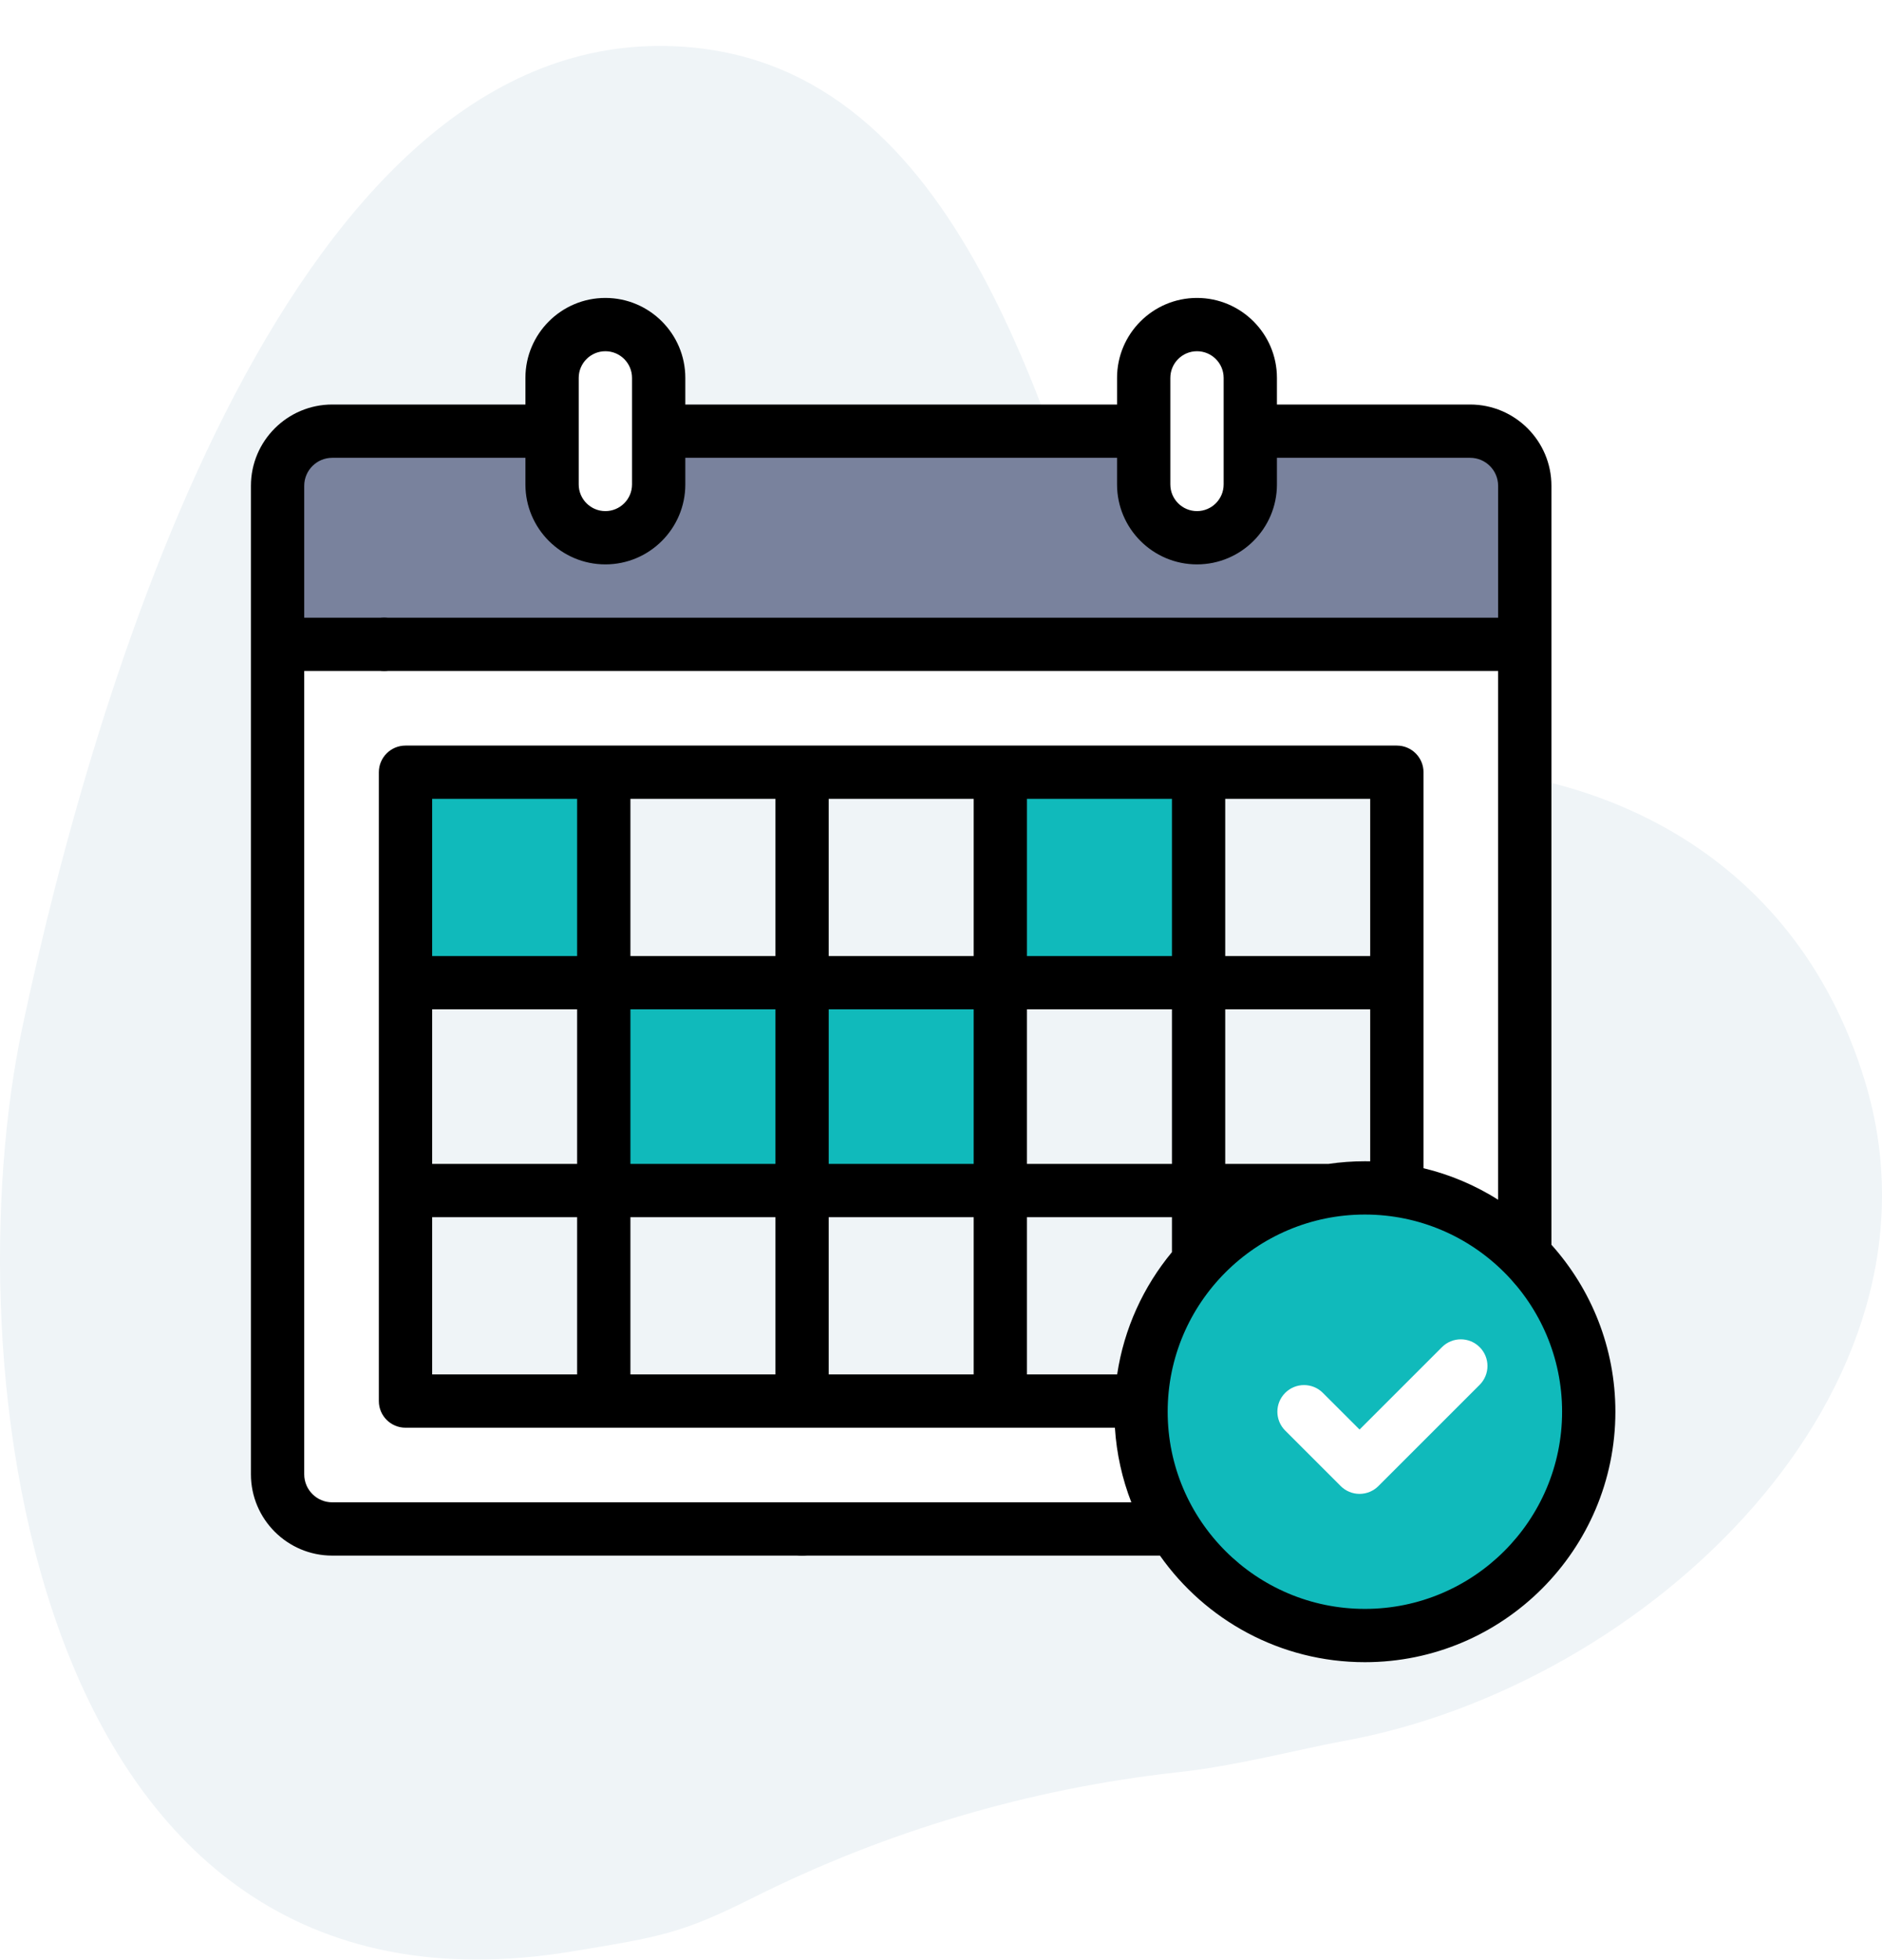
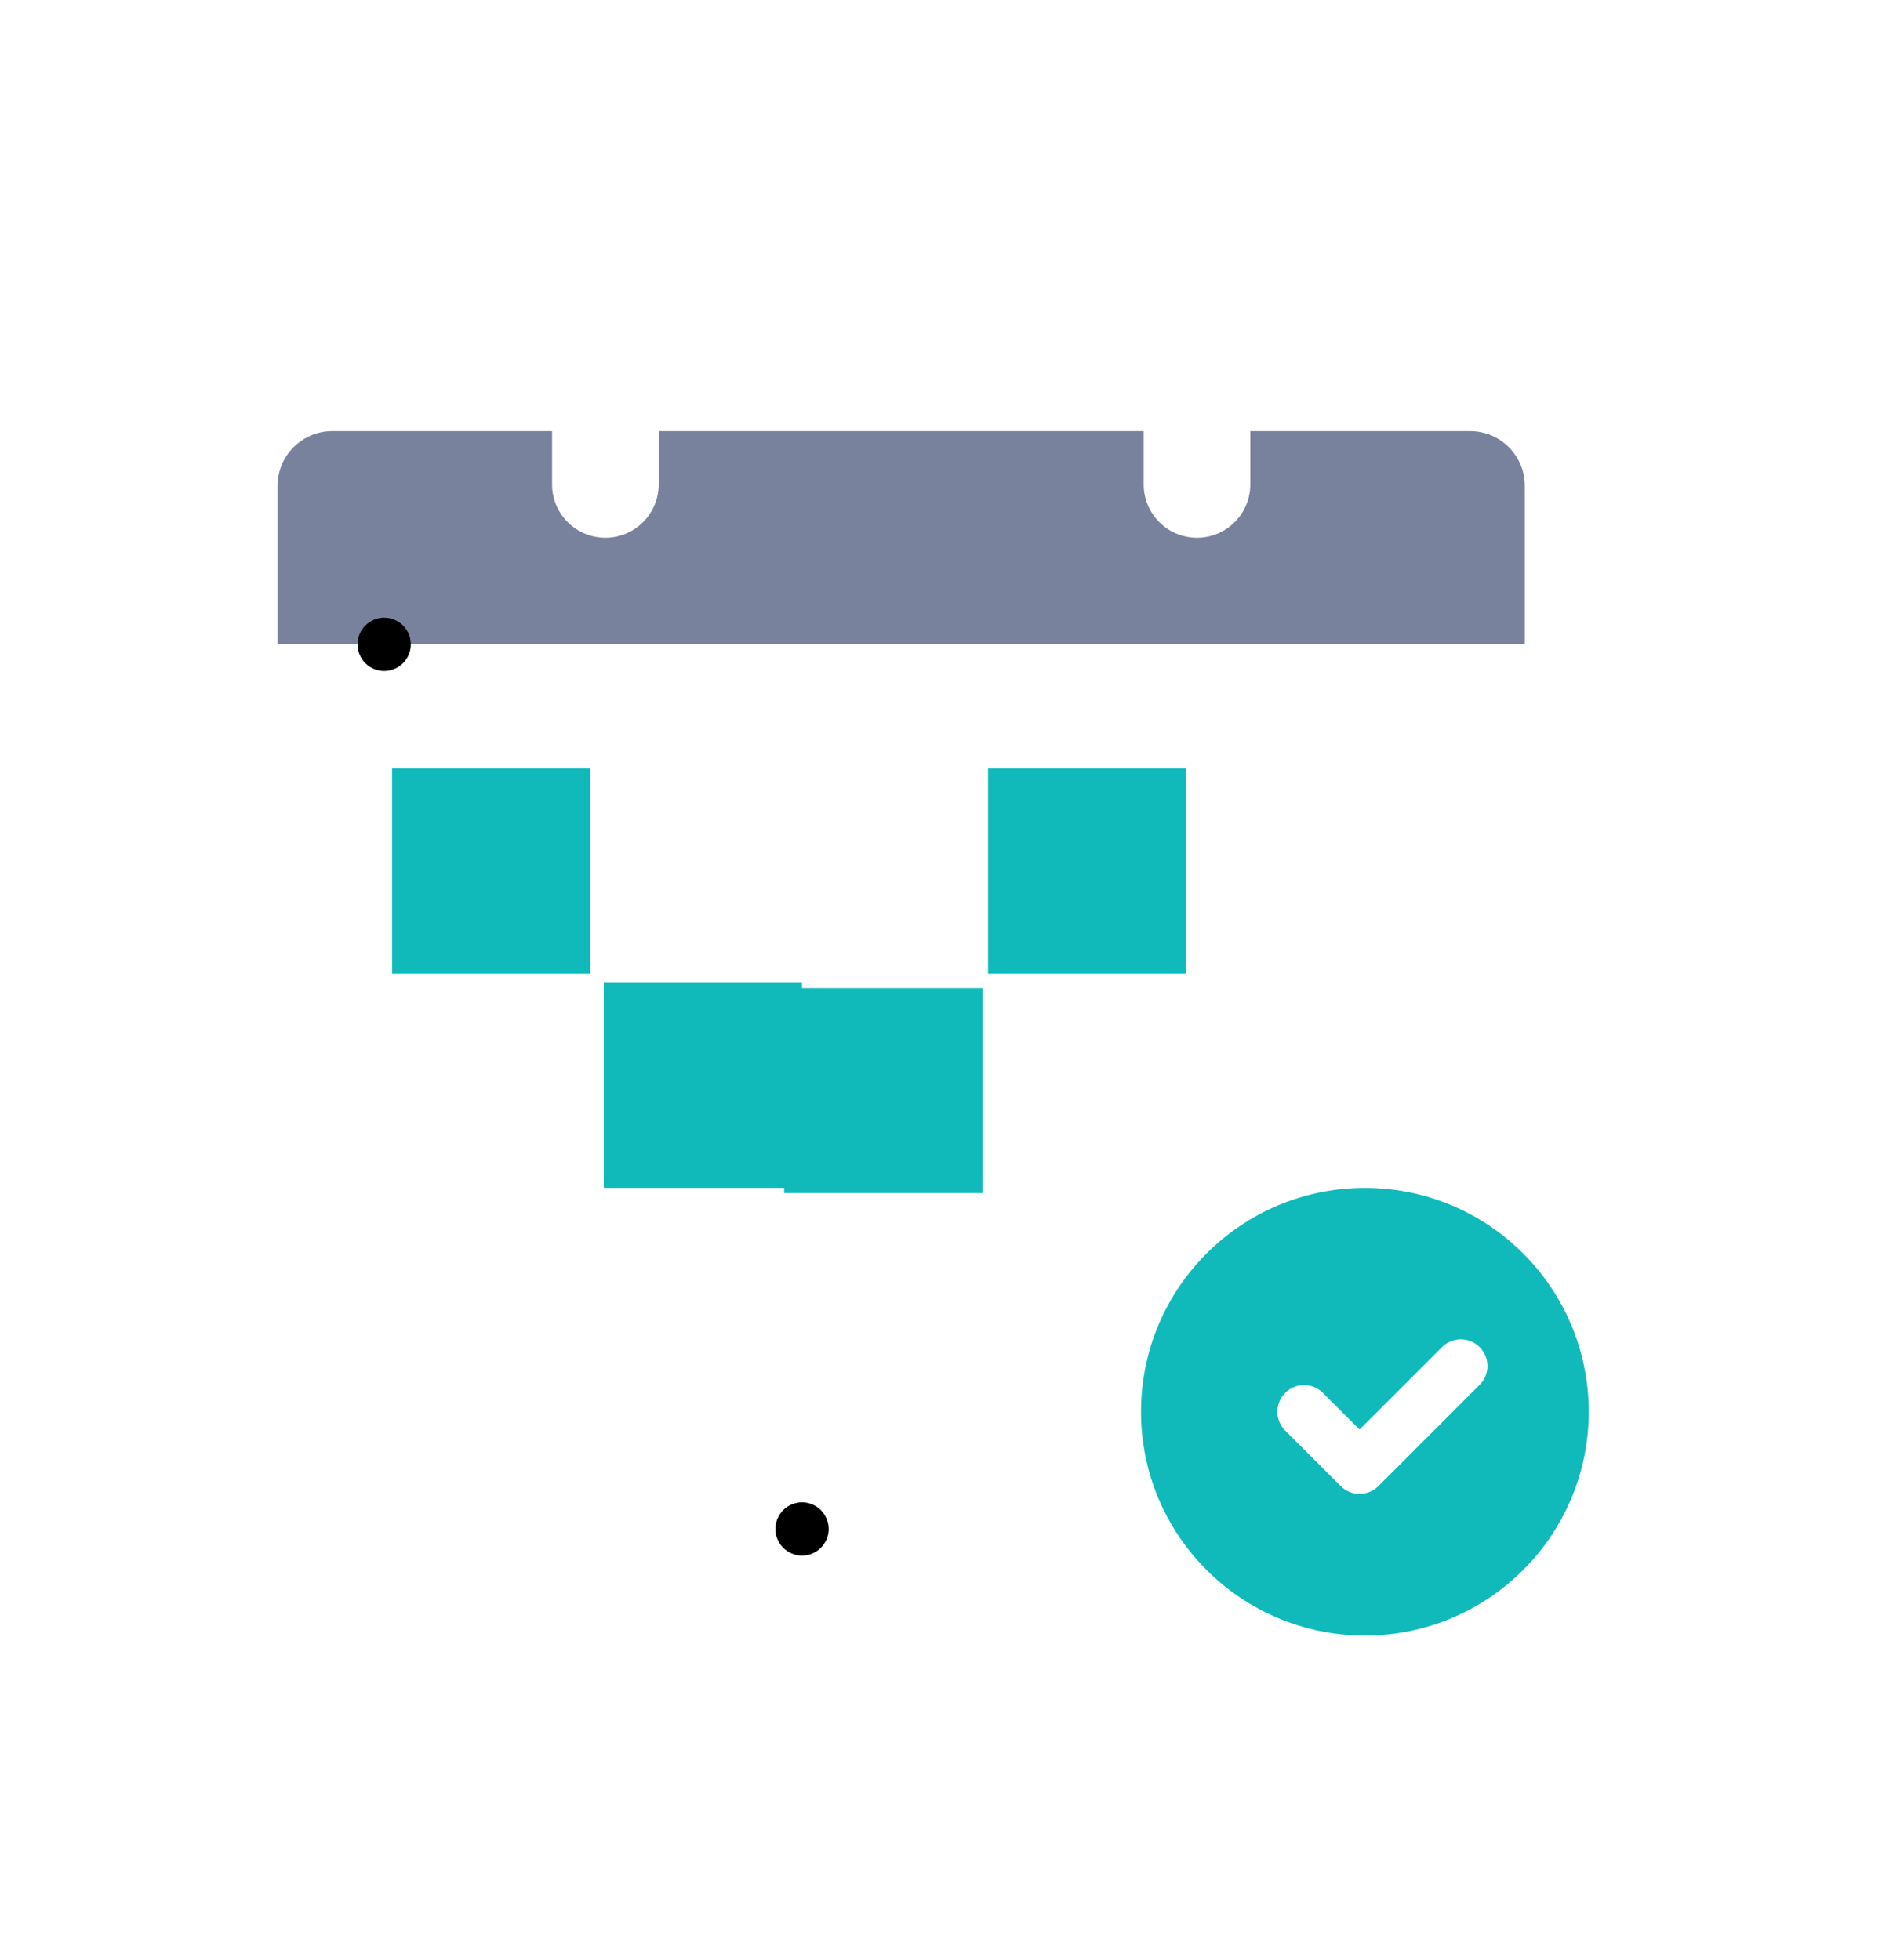
<svg xmlns="http://www.w3.org/2000/svg" width="120" height="125" viewBox="0 0 120 125" fill="none">
  <path d="M120 0H0V125H120V0Z" fill="white" />
-   <path d="M41.946 2.932C17.961 3.059 5.92 44.308 1.426 65.512C-3.068 86.716 1.626 130.212 36.486 124.443C42.12 123.51 43.436 123.319 48.08 120.988C56.507 116.775 65.61 114.082 74.972 113.032C78.597 112.671 83.182 111.474 85.608 111.038C105.063 107.538 124.918 88.691 118.908 68.938C114.394 54.106 101.168 48.138 87.924 48.957C80.65 49.408 72.909 45.141 71.357 40.427C66.299 25.08 60.484 2.832 41.946 2.932Z" fill="#EFF4F7" />
  <path d="M93.739 27.496H21.183C19.259 27.496 17.699 29.056 17.699 30.98V94.02C17.699 95.944 19.259 97.504 21.183 97.504H93.739C95.663 97.504 97.223 95.944 97.223 94.02V30.98C97.223 29.056 95.663 27.496 93.739 27.496Z" fill="white" />
  <path d="M34.522 27.496H21.183C19.259 27.496 17.699 29.056 17.699 30.98V94.02C17.699 95.944 19.259 97.504 21.183 97.504H93.739C95.663 97.504 97.223 95.944 97.223 94.02V30.98C97.223 29.056 95.663 27.496 93.739 27.496H80.4" fill="white" />
  <path d="M93.739 27.496H21.183C19.259 27.496 17.699 29.056 17.699 30.98V94.02C17.699 95.944 19.259 97.504 21.183 97.504H93.739C95.663 97.504 97.223 95.944 97.223 94.02V30.98C97.223 29.056 95.663 27.496 93.739 27.496Z" fill="white" />
-   <path d="M89.066 49.246H25.855V89.348H89.066V49.246Z" fill="#EFF4F7" />
  <path d="M51.14 62.67H38.498V75.754H51.14V62.67Z" fill="#10BABB" />
  <path d="M75.642 49H63V62.084H75.642V49Z" fill="#10BABB" />
  <path d="M62.642 63H50V76.084H62.642V63Z" fill="#10BABB" />
  <path d="M37.642 49H25V62.084H37.642V49Z" fill="#10BABB" />
  <path d="M93.739 27.496H21.183C19.259 27.496 17.699 29.056 17.699 30.98V41.09H97.223V30.98C97.223 29.056 95.663 27.496 93.739 27.496Z" fill="#79829D" />
  <path d="M38.6 34.293C36.723 34.293 35.201 32.772 35.201 30.895V24.098C35.201 22.221 36.723 20.699 38.6 20.699C40.477 20.699 41.998 22.221 41.998 24.098V30.895C41.998 32.772 40.477 34.293 38.6 34.293Z" fill="white" />
  <path d="M76.322 34.293C78.199 34.293 79.721 32.772 79.721 30.895V24.098C79.721 22.221 78.199 20.699 76.322 20.699C74.445 20.699 72.924 22.221 72.924 24.098V30.895C72.924 32.772 74.445 34.293 76.322 34.293Z" fill="white" />
  <path d="M87.027 104.301C94.91 104.301 101.301 97.91 101.301 90.027C101.301 82.144 94.91 75.754 87.027 75.754C79.144 75.754 72.754 82.144 72.754 90.027C72.754 97.91 79.144 104.301 87.027 104.301Z" fill="#10BABB" />
-   <path d="M98.922 79.379V30.98C98.922 28.122 96.597 25.797 93.739 25.797H81.42V24.098C81.42 21.287 79.133 19 76.322 19C73.511 19 71.225 21.287 71.225 24.098V25.797H43.697V24.098C43.697 21.287 41.41 19 38.6 19C35.789 19 33.502 21.287 33.502 24.098V25.797H21.183C18.325 25.797 16 28.122 16 30.98V94.02C16 96.878 18.325 99.203 21.183 99.203H64.343C65.281 99.203 66.042 98.442 66.042 97.504C66.042 96.565 65.281 95.805 64.343 95.805H21.183C20.199 95.805 19.398 95.004 19.398 94.02V30.98C19.398 29.996 20.199 29.195 21.183 29.195H33.502V30.895C33.502 33.705 35.789 35.992 38.6 35.992C41.41 35.992 43.697 33.705 43.697 30.895V29.195H71.225V30.895C71.225 33.705 73.511 35.992 76.322 35.992C79.133 35.992 81.42 33.705 81.42 30.895V29.195H93.739C94.723 29.195 95.523 29.996 95.523 30.98V39.391H18.293C17.355 39.391 16.594 40.151 16.594 41.09C16.594 42.028 17.355 42.789 18.293 42.789H95.523V76.508C94.077 75.595 92.474 74.909 90.766 74.498V49.246C90.766 48.308 90.005 47.547 89.066 47.547H25.855C24.917 47.547 24.156 48.308 24.156 49.246V89.348C24.156 90.286 24.917 91.047 25.855 91.047H71.088C71.194 92.715 71.556 94.314 72.136 95.805H57.937C56.998 95.805 56.237 96.565 56.237 97.504C56.237 98.442 56.998 99.203 57.937 99.203H73.961C76.854 103.311 81.632 106 87.027 106C95.835 106 103 98.835 103 90.027C103 85.94 101.456 82.207 98.922 79.379ZM40.299 30.895C40.299 31.831 39.537 32.594 38.6 32.594C37.663 32.594 36.9 31.831 36.9 30.895V24.098C36.9 23.161 37.663 22.398 38.6 22.398C39.537 22.398 40.299 23.161 40.299 24.098V30.895ZM78.022 30.895C78.022 31.831 77.259 32.594 76.322 32.594C75.385 32.594 74.623 31.831 74.623 30.895V24.098C74.623 23.161 75.385 22.398 76.322 22.398C77.259 22.398 78.022 23.161 78.022 24.098V30.895ZM87.027 74.055C86.237 74.055 85.461 74.113 84.701 74.225H78.123V64.369H87.367V74.059C87.254 74.057 87.141 74.055 87.027 74.055ZM71.232 87.648H65.481V77.623H74.725V79.851C72.913 82.038 71.672 84.714 71.232 87.648ZM27.555 64.369H36.798V74.225H27.555V64.369ZM40.197 64.369H49.441V74.225H40.197V64.369ZM65.481 64.369H74.725V74.225H65.481V64.369ZM62.083 74.225H52.839V64.369H62.083V74.225ZM65.481 60.971V50.945H74.725V60.971H65.481ZM62.083 60.971H52.839V50.945H62.083V60.971ZM49.441 60.971H40.197V50.945H49.441V60.971ZM49.441 77.623V87.648H40.197V77.623H49.441ZM52.839 77.623H62.083V87.648H52.839V77.623ZM87.367 60.971H78.123V50.945H87.367V60.971ZM36.798 50.945V60.971H27.555V50.945H36.798ZM27.555 77.623H36.798V87.648H27.555V77.623ZM87.027 102.602C80.094 102.602 74.453 96.961 74.453 90.027C74.453 83.094 80.094 77.453 87.027 77.453C93.961 77.453 99.602 83.094 99.602 90.027C99.602 96.961 93.961 102.602 87.027 102.602Z" fill="black" />
  <path d="M91.943 85.909L86.688 91.164L84.349 88.826C83.686 88.162 82.61 88.162 81.946 88.826C81.282 89.489 81.282 90.565 81.946 91.229L85.486 94.769C85.805 95.088 86.237 95.267 86.687 95.267C87.138 95.267 87.57 95.088 87.889 94.769L94.346 88.312C95.009 87.648 95.009 86.572 94.346 85.909C93.682 85.245 92.607 85.245 91.943 85.909Z" fill="white" />
  <path d="M51.14 95.805C50.693 95.805 50.255 95.987 49.938 96.303C49.623 96.619 49.441 97.057 49.441 97.504C49.441 97.951 49.622 98.389 49.938 98.705C50.255 99.021 50.693 99.203 51.14 99.203C51.587 99.203 52.025 99.021 52.341 98.705C52.657 98.389 52.839 97.951 52.839 97.504C52.839 97.057 52.657 96.619 52.341 96.303C52.025 95.987 51.587 95.805 51.14 95.805Z" fill="black" />
  <path d="M25.697 42.291C26.014 41.975 26.195 41.537 26.195 41.09C26.195 40.643 26.014 40.205 25.697 39.889C25.381 39.572 24.943 39.391 24.496 39.391C24.047 39.391 23.611 39.572 23.295 39.889C22.979 40.205 22.797 40.643 22.797 41.09C22.797 41.537 22.979 41.975 23.295 42.291C23.611 42.607 24.047 42.789 24.496 42.789C24.943 42.789 25.381 42.607 25.697 42.291Z" fill="black" />
</svg>